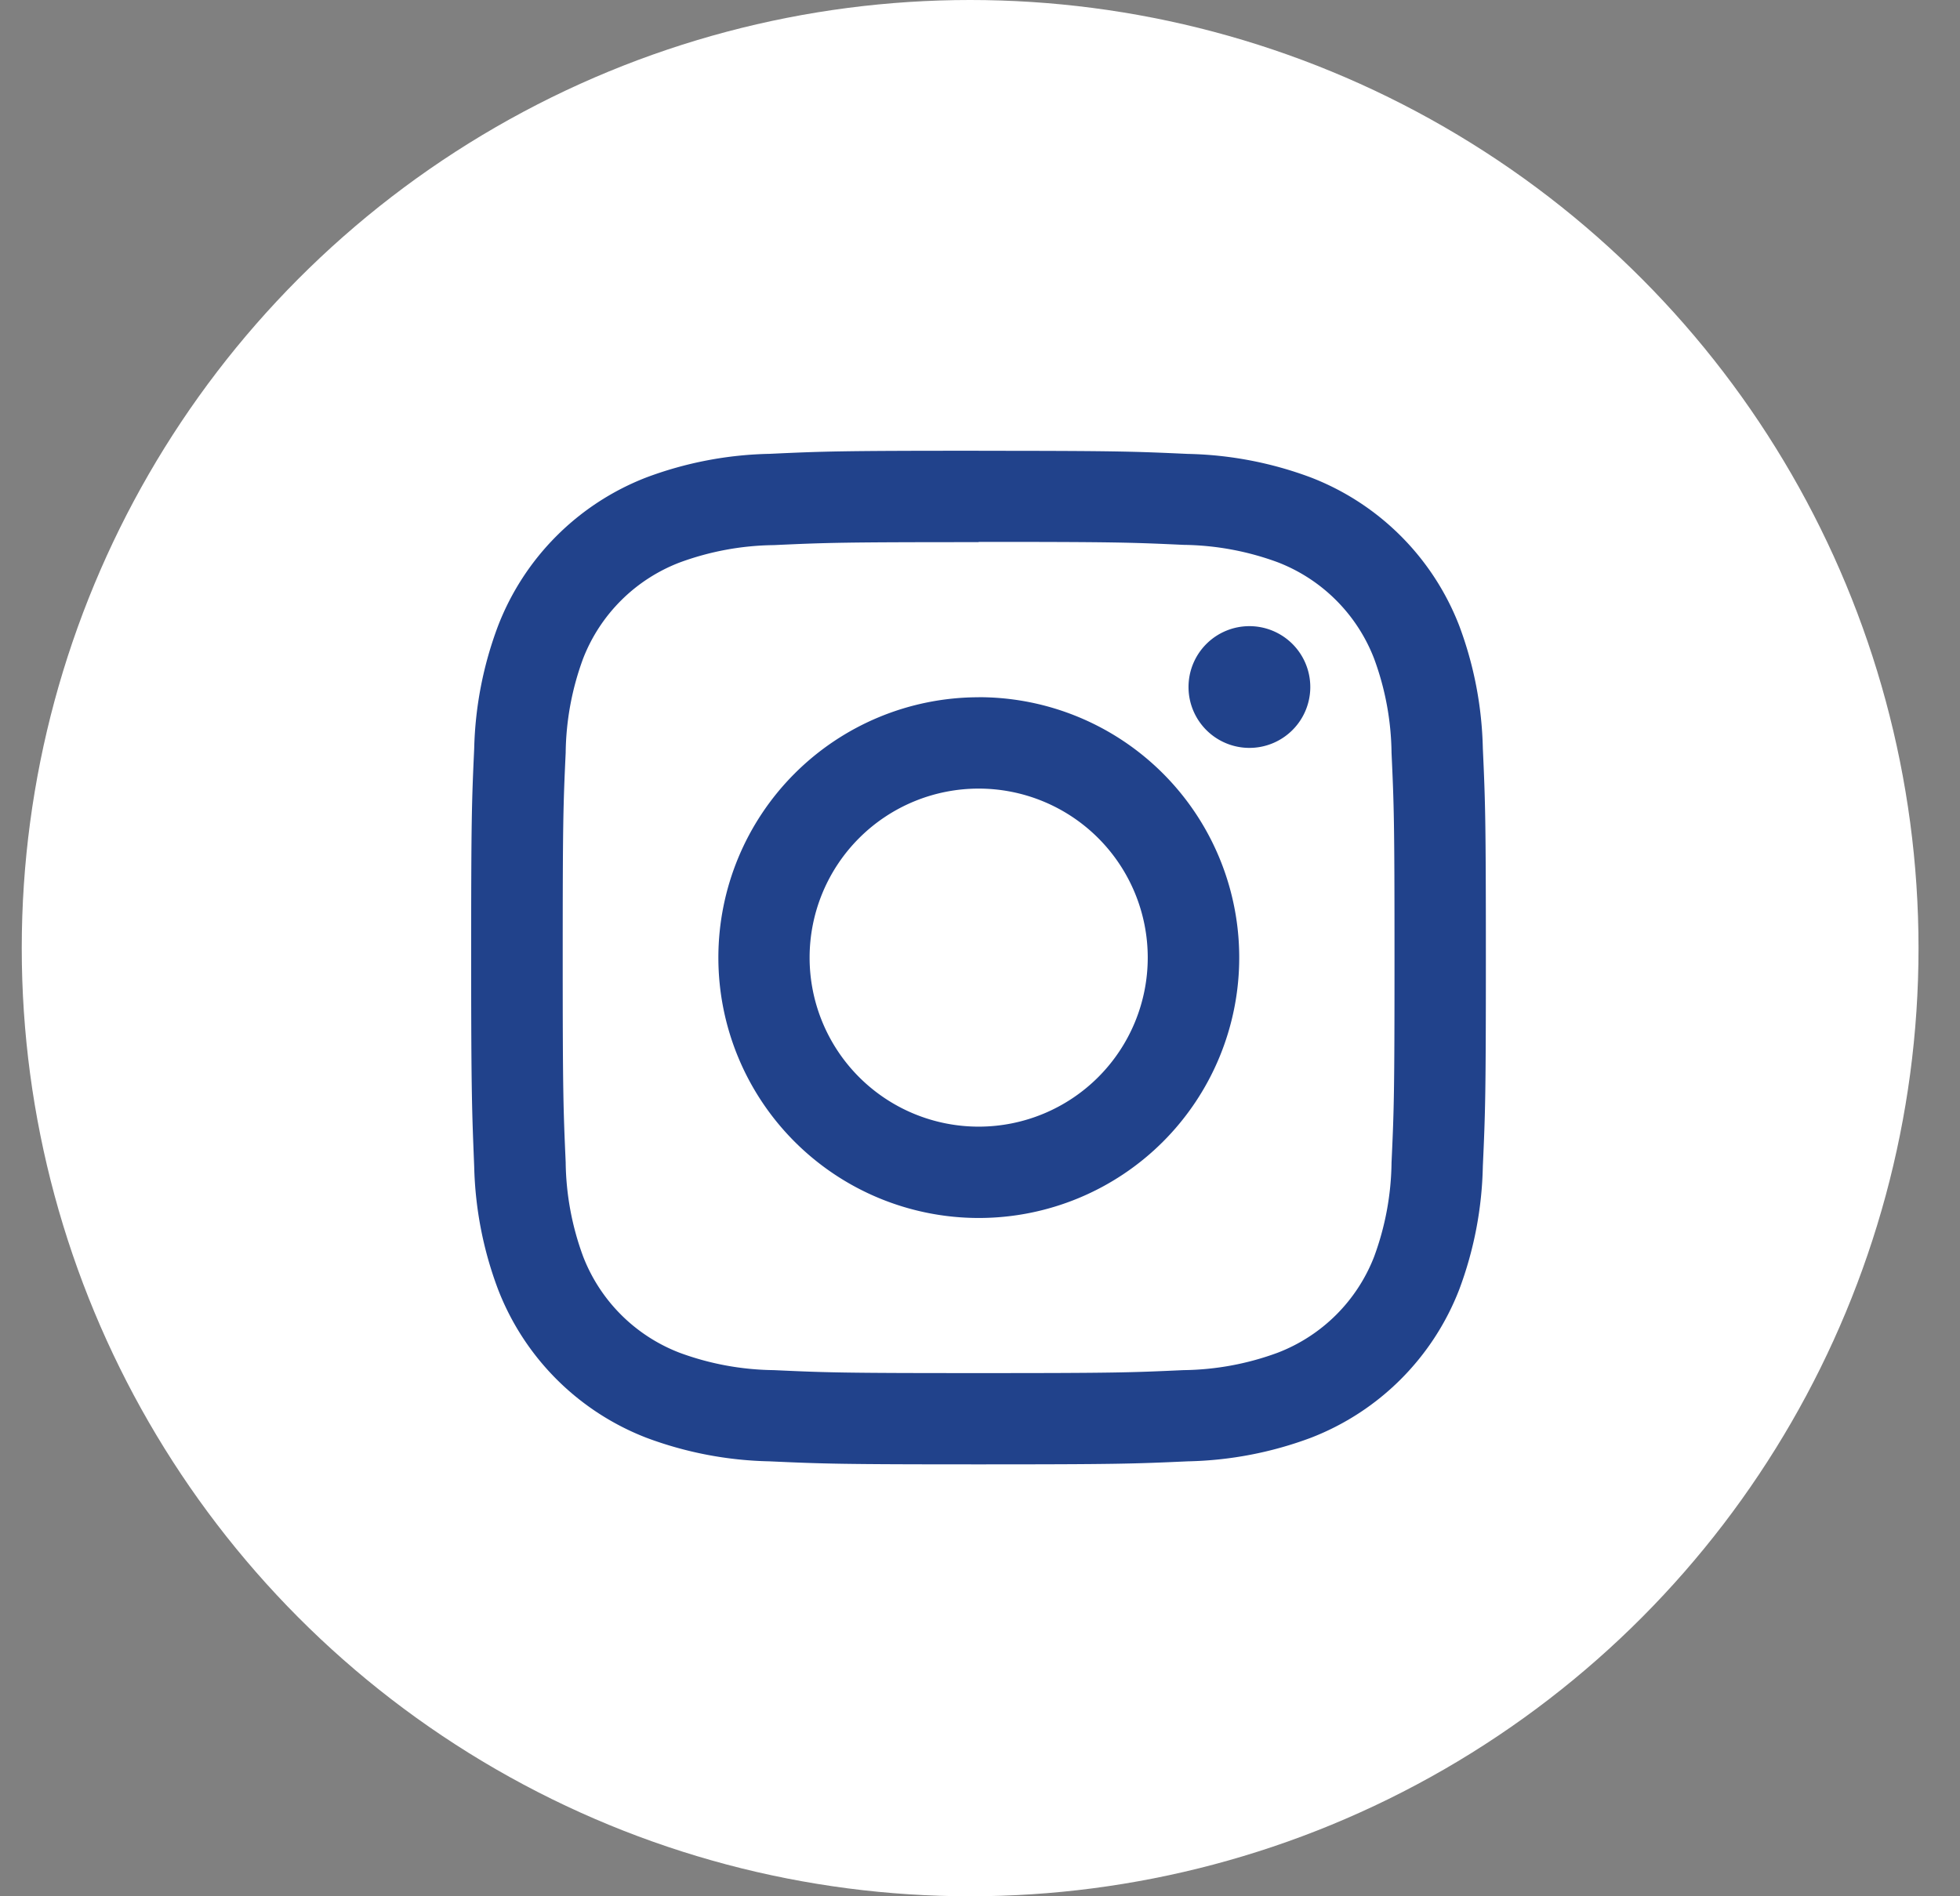
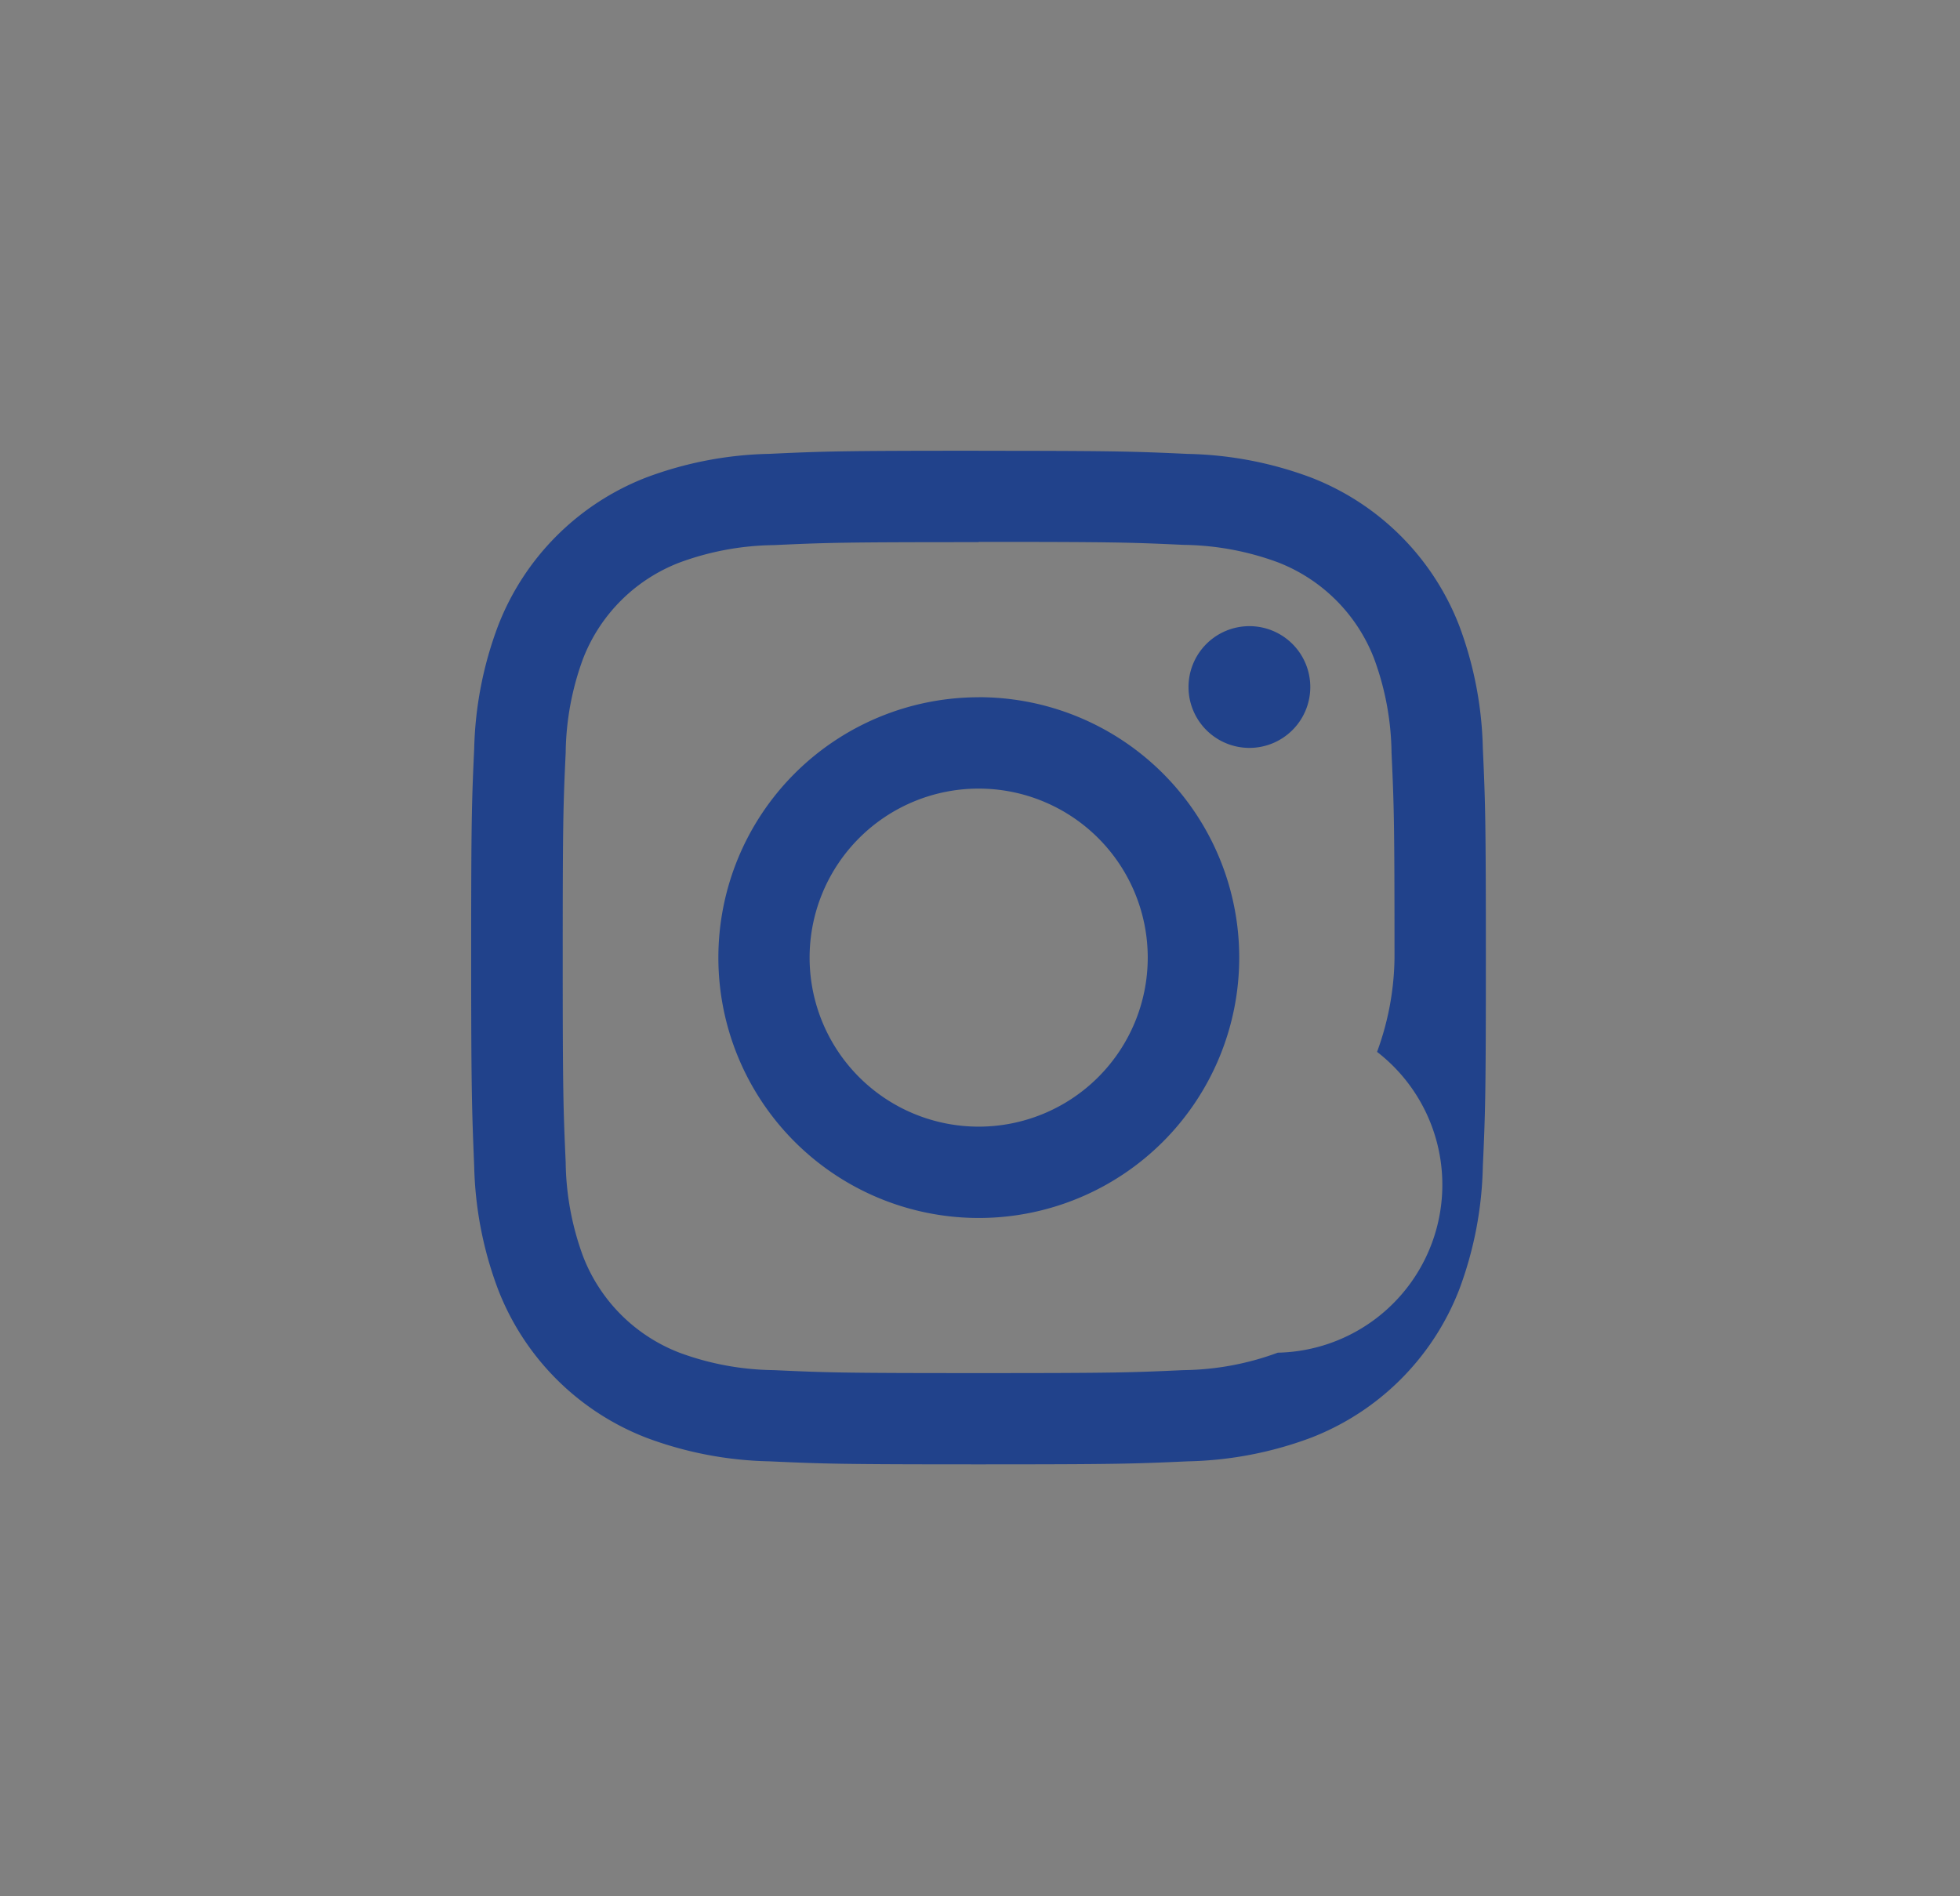
<svg xmlns="http://www.w3.org/2000/svg" id="icon_ig" width="31" height="30" viewBox="0 0 31 30">
  <rect x="0" y="0" width="31" height="30" fill="#808080" stroke="none" />
  <defs>
    <style>
      .cls-1 {
        fill: #fff;
      }

      .cls-2 {
        fill: #21428b;
        fill-rule: evenodd;
      }
    </style>
  </defs>
-   <circle id="楕円形_2" data-name="楕円形 2" class="cls-1" cx="15.344" cy="15" r="15" />
-   <path id="シェイプ_609" data-name="シェイプ 609" class="cls-2" d="M15.479,8.573c2.142,0,2.4.008,3.242,0.047a4.452,4.452,0,0,1,1.49.276,2.66,2.66,0,0,1,1.522,1.523,4.442,4.442,0,0,1,.276,1.49c0.039,0.846.047,1.1,0.047,3.242s-0.008,2.4-.047,3.242a4.443,4.443,0,0,1-.276,1.49A2.657,2.657,0,0,1,20.21,21.4a4.437,4.437,0,0,1-1.49.276c-0.846.039-1.1,0.047-3.242,0.047s-2.4-.008-3.242-0.047a4.437,4.437,0,0,1-1.49-.276,2.657,2.657,0,0,1-1.523-1.522,4.441,4.441,0,0,1-.276-1.49C8.91,17.546,8.9,17.292,8.9,15.15s0.008-2.4.047-3.242a4.44,4.44,0,0,1,.276-1.49A2.659,2.659,0,0,1,10.747,8.9a4.451,4.451,0,0,1,1.49-.276c0.846-.039,1.1-0.047,3.242-0.047m0-1.446c-2.179,0-2.452.009-3.308,0.049a5.878,5.878,0,0,0-1.947.373A4.1,4.1,0,0,0,7.878,9.9,5.891,5.891,0,0,0,7.5,11.842c-0.039.855-.048,1.129-0.048,3.307S7.466,17.6,7.5,18.457A5.893,5.893,0,0,0,7.878,20.4a4.1,4.1,0,0,0,2.346,2.346,5.888,5.888,0,0,0,1.947.373c0.856,0.039,1.129.048,3.308,0.048s2.452-.009,3.308-0.048a5.891,5.891,0,0,0,1.947-.373A4.1,4.1,0,0,0,23.08,20.4a5.888,5.888,0,0,0,.373-1.948c0.039-.855.048-1.129,0.048-3.307s-0.009-2.452-.048-3.307A5.886,5.886,0,0,0,23.08,9.9a4.1,4.1,0,0,0-2.346-2.346,5.881,5.881,0,0,0-1.947-.373c-0.856-.039-1.129-0.049-3.308-0.049h0Zm0,3.9A4.119,4.119,0,1,0,19.6,15.15,4.119,4.119,0,0,0,15.479,11.03Zm0,6.793a2.674,2.674,0,1,1,2.674-2.674A2.674,2.674,0,0,1,15.479,17.824Zm5.245-6.956a0.963,0.963,0,1,1-.963-0.962A0.963,0.963,0,0,1,20.724,10.867Z" />
+   <path id="シェイプ_609" data-name="シェイプ 609" class="cls-2" d="M15.479,8.573c2.142,0,2.4.008,3.242,0.047a4.452,4.452,0,0,1,1.49.276,2.66,2.66,0,0,1,1.522,1.523,4.442,4.442,0,0,1,.276,1.49c0.039,0.846.047,1.1,0.047,3.242a4.443,4.443,0,0,1-.276,1.49A2.657,2.657,0,0,1,20.21,21.4a4.437,4.437,0,0,1-1.49.276c-0.846.039-1.1,0.047-3.242,0.047s-2.4-.008-3.242-0.047a4.437,4.437,0,0,1-1.49-.276,2.657,2.657,0,0,1-1.523-1.522,4.441,4.441,0,0,1-.276-1.49C8.91,17.546,8.9,17.292,8.9,15.15s0.008-2.4.047-3.242a4.44,4.44,0,0,1,.276-1.49A2.659,2.659,0,0,1,10.747,8.9a4.451,4.451,0,0,1,1.49-.276c0.846-.039,1.1-0.047,3.242-0.047m0-1.446c-2.179,0-2.452.009-3.308,0.049a5.878,5.878,0,0,0-1.947.373A4.1,4.1,0,0,0,7.878,9.9,5.891,5.891,0,0,0,7.5,11.842c-0.039.855-.048,1.129-0.048,3.307S7.466,17.6,7.5,18.457A5.893,5.893,0,0,0,7.878,20.4a4.1,4.1,0,0,0,2.346,2.346,5.888,5.888,0,0,0,1.947.373c0.856,0.039,1.129.048,3.308,0.048s2.452-.009,3.308-0.048a5.891,5.891,0,0,0,1.947-.373A4.1,4.1,0,0,0,23.08,20.4a5.888,5.888,0,0,0,.373-1.948c0.039-.855.048-1.129,0.048-3.307s-0.009-2.452-.048-3.307A5.886,5.886,0,0,0,23.08,9.9a4.1,4.1,0,0,0-2.346-2.346,5.881,5.881,0,0,0-1.947-.373c-0.856-.039-1.129-0.049-3.308-0.049h0Zm0,3.9A4.119,4.119,0,1,0,19.6,15.15,4.119,4.119,0,0,0,15.479,11.03Zm0,6.793a2.674,2.674,0,1,1,2.674-2.674A2.674,2.674,0,0,1,15.479,17.824Zm5.245-6.956a0.963,0.963,0,1,1-.963-0.962A0.963,0.963,0,0,1,20.724,10.867Z" />
</svg>